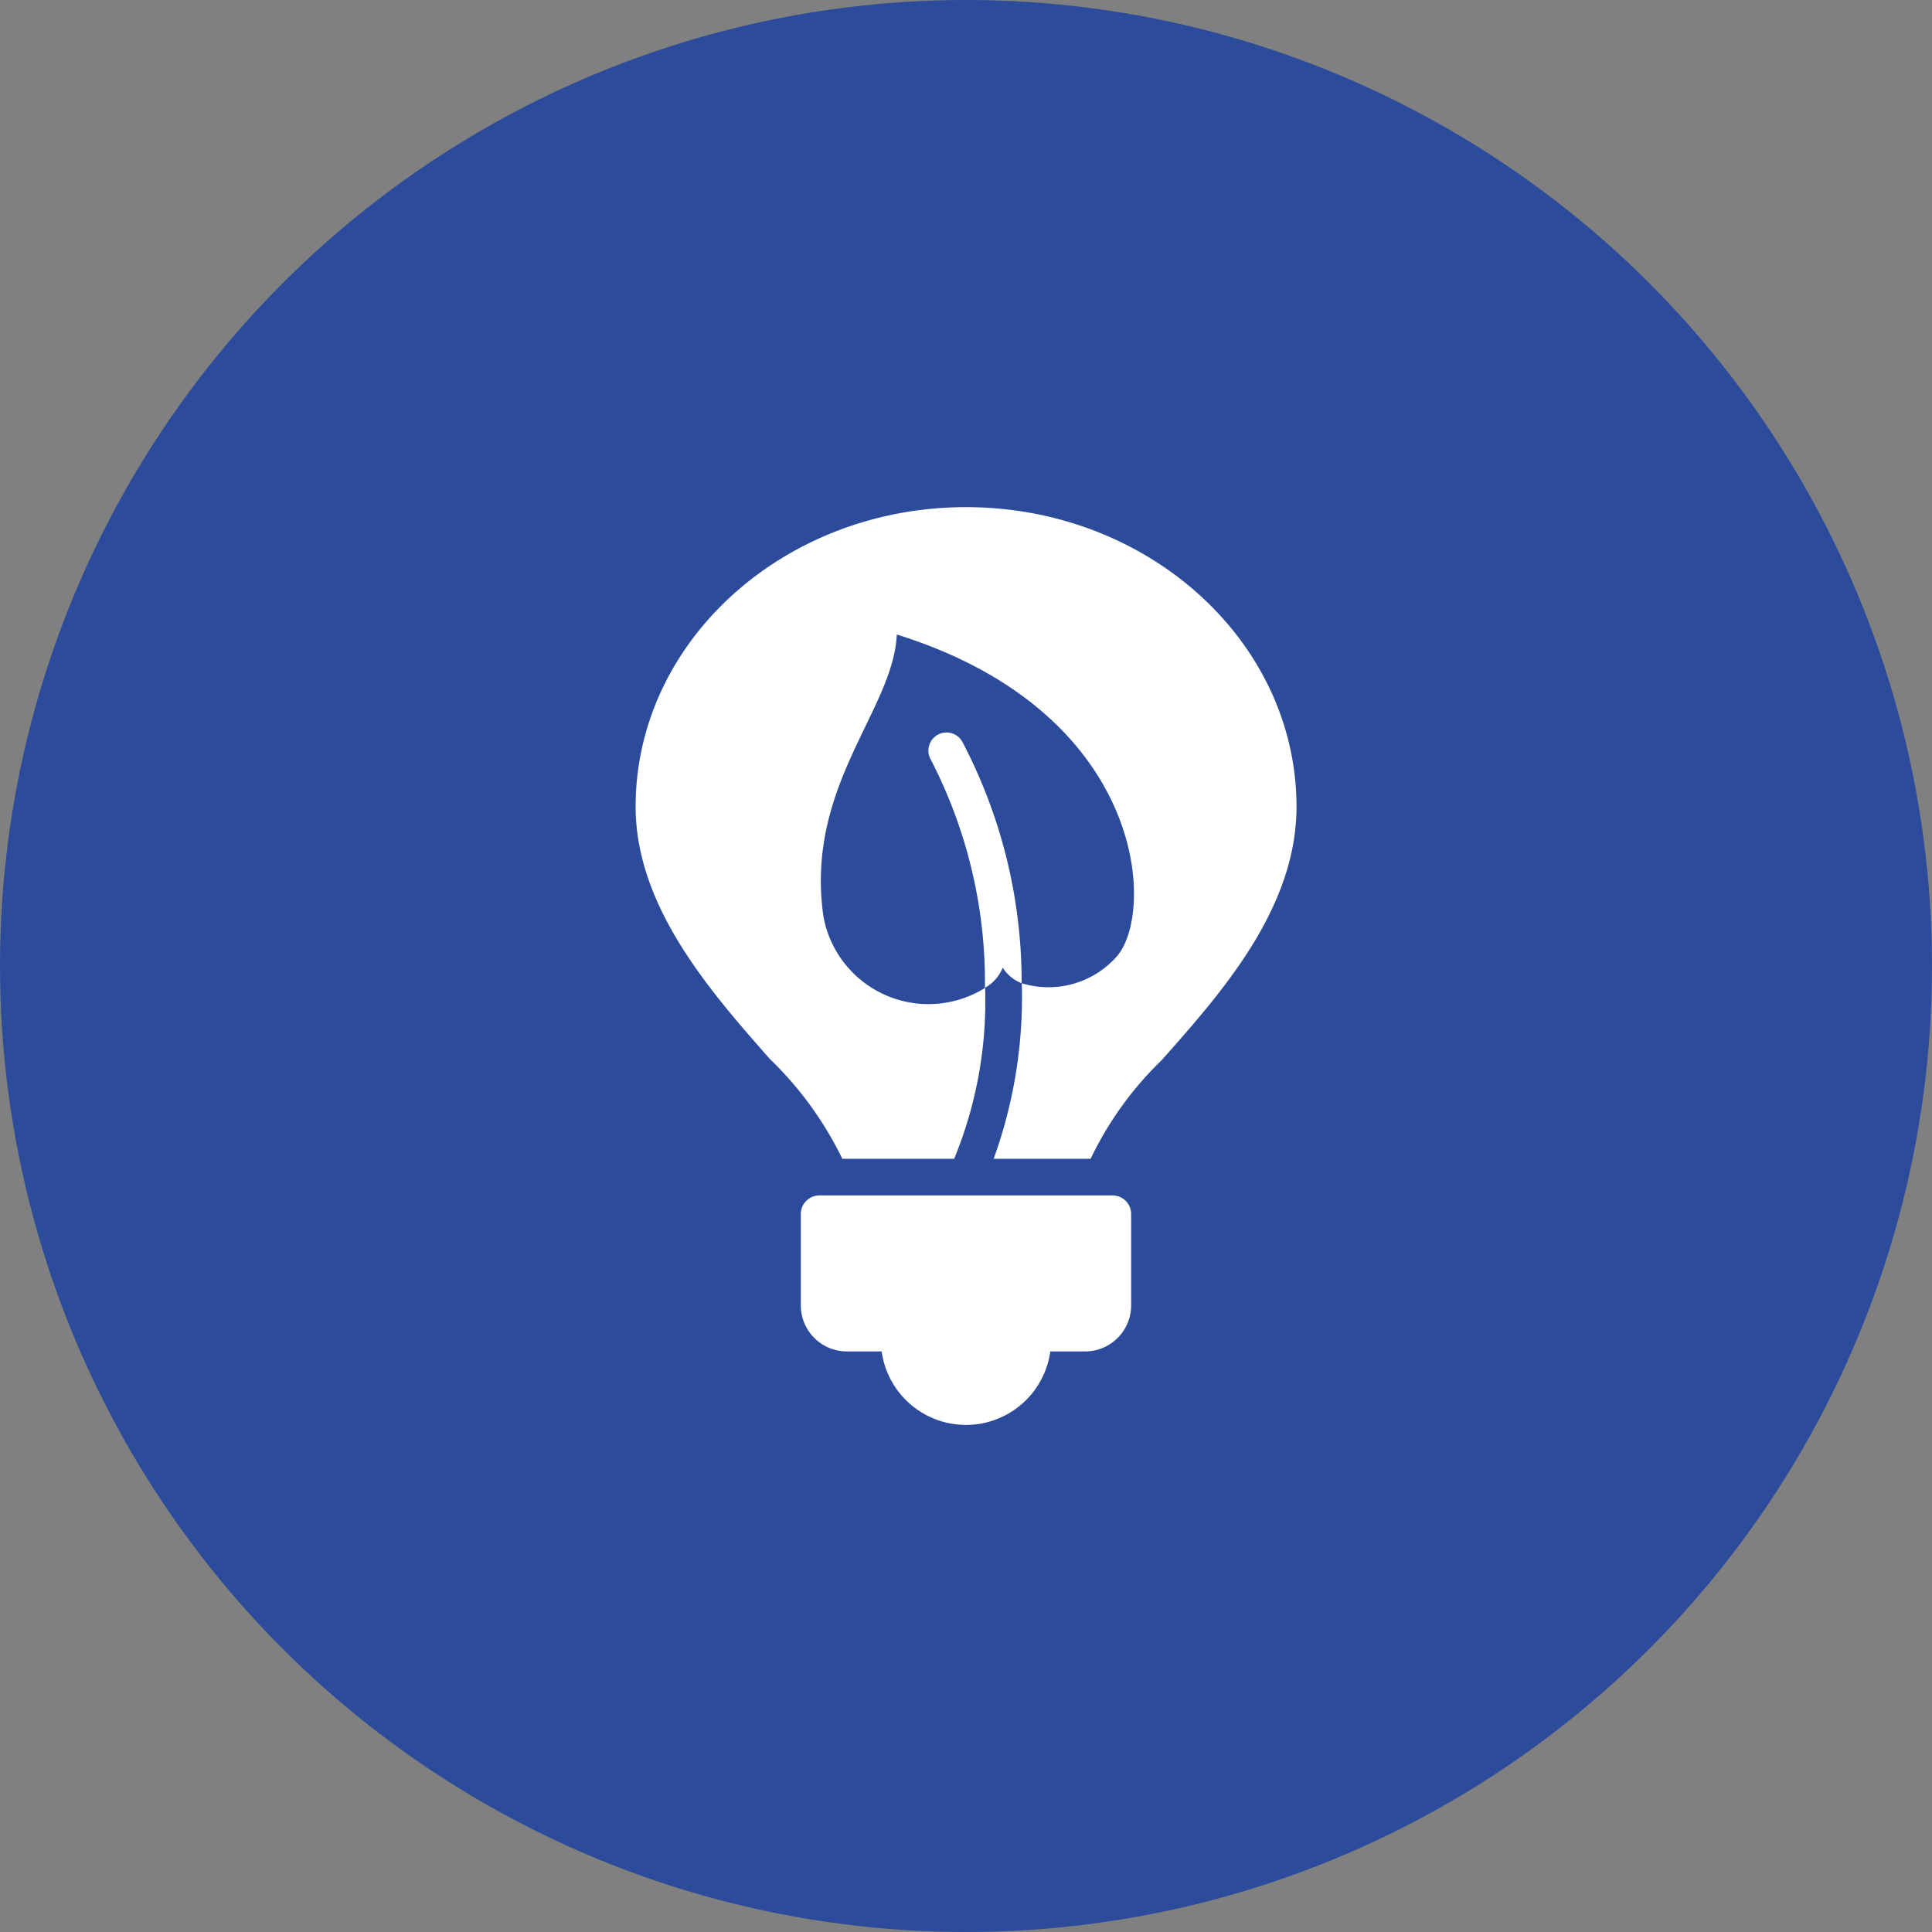
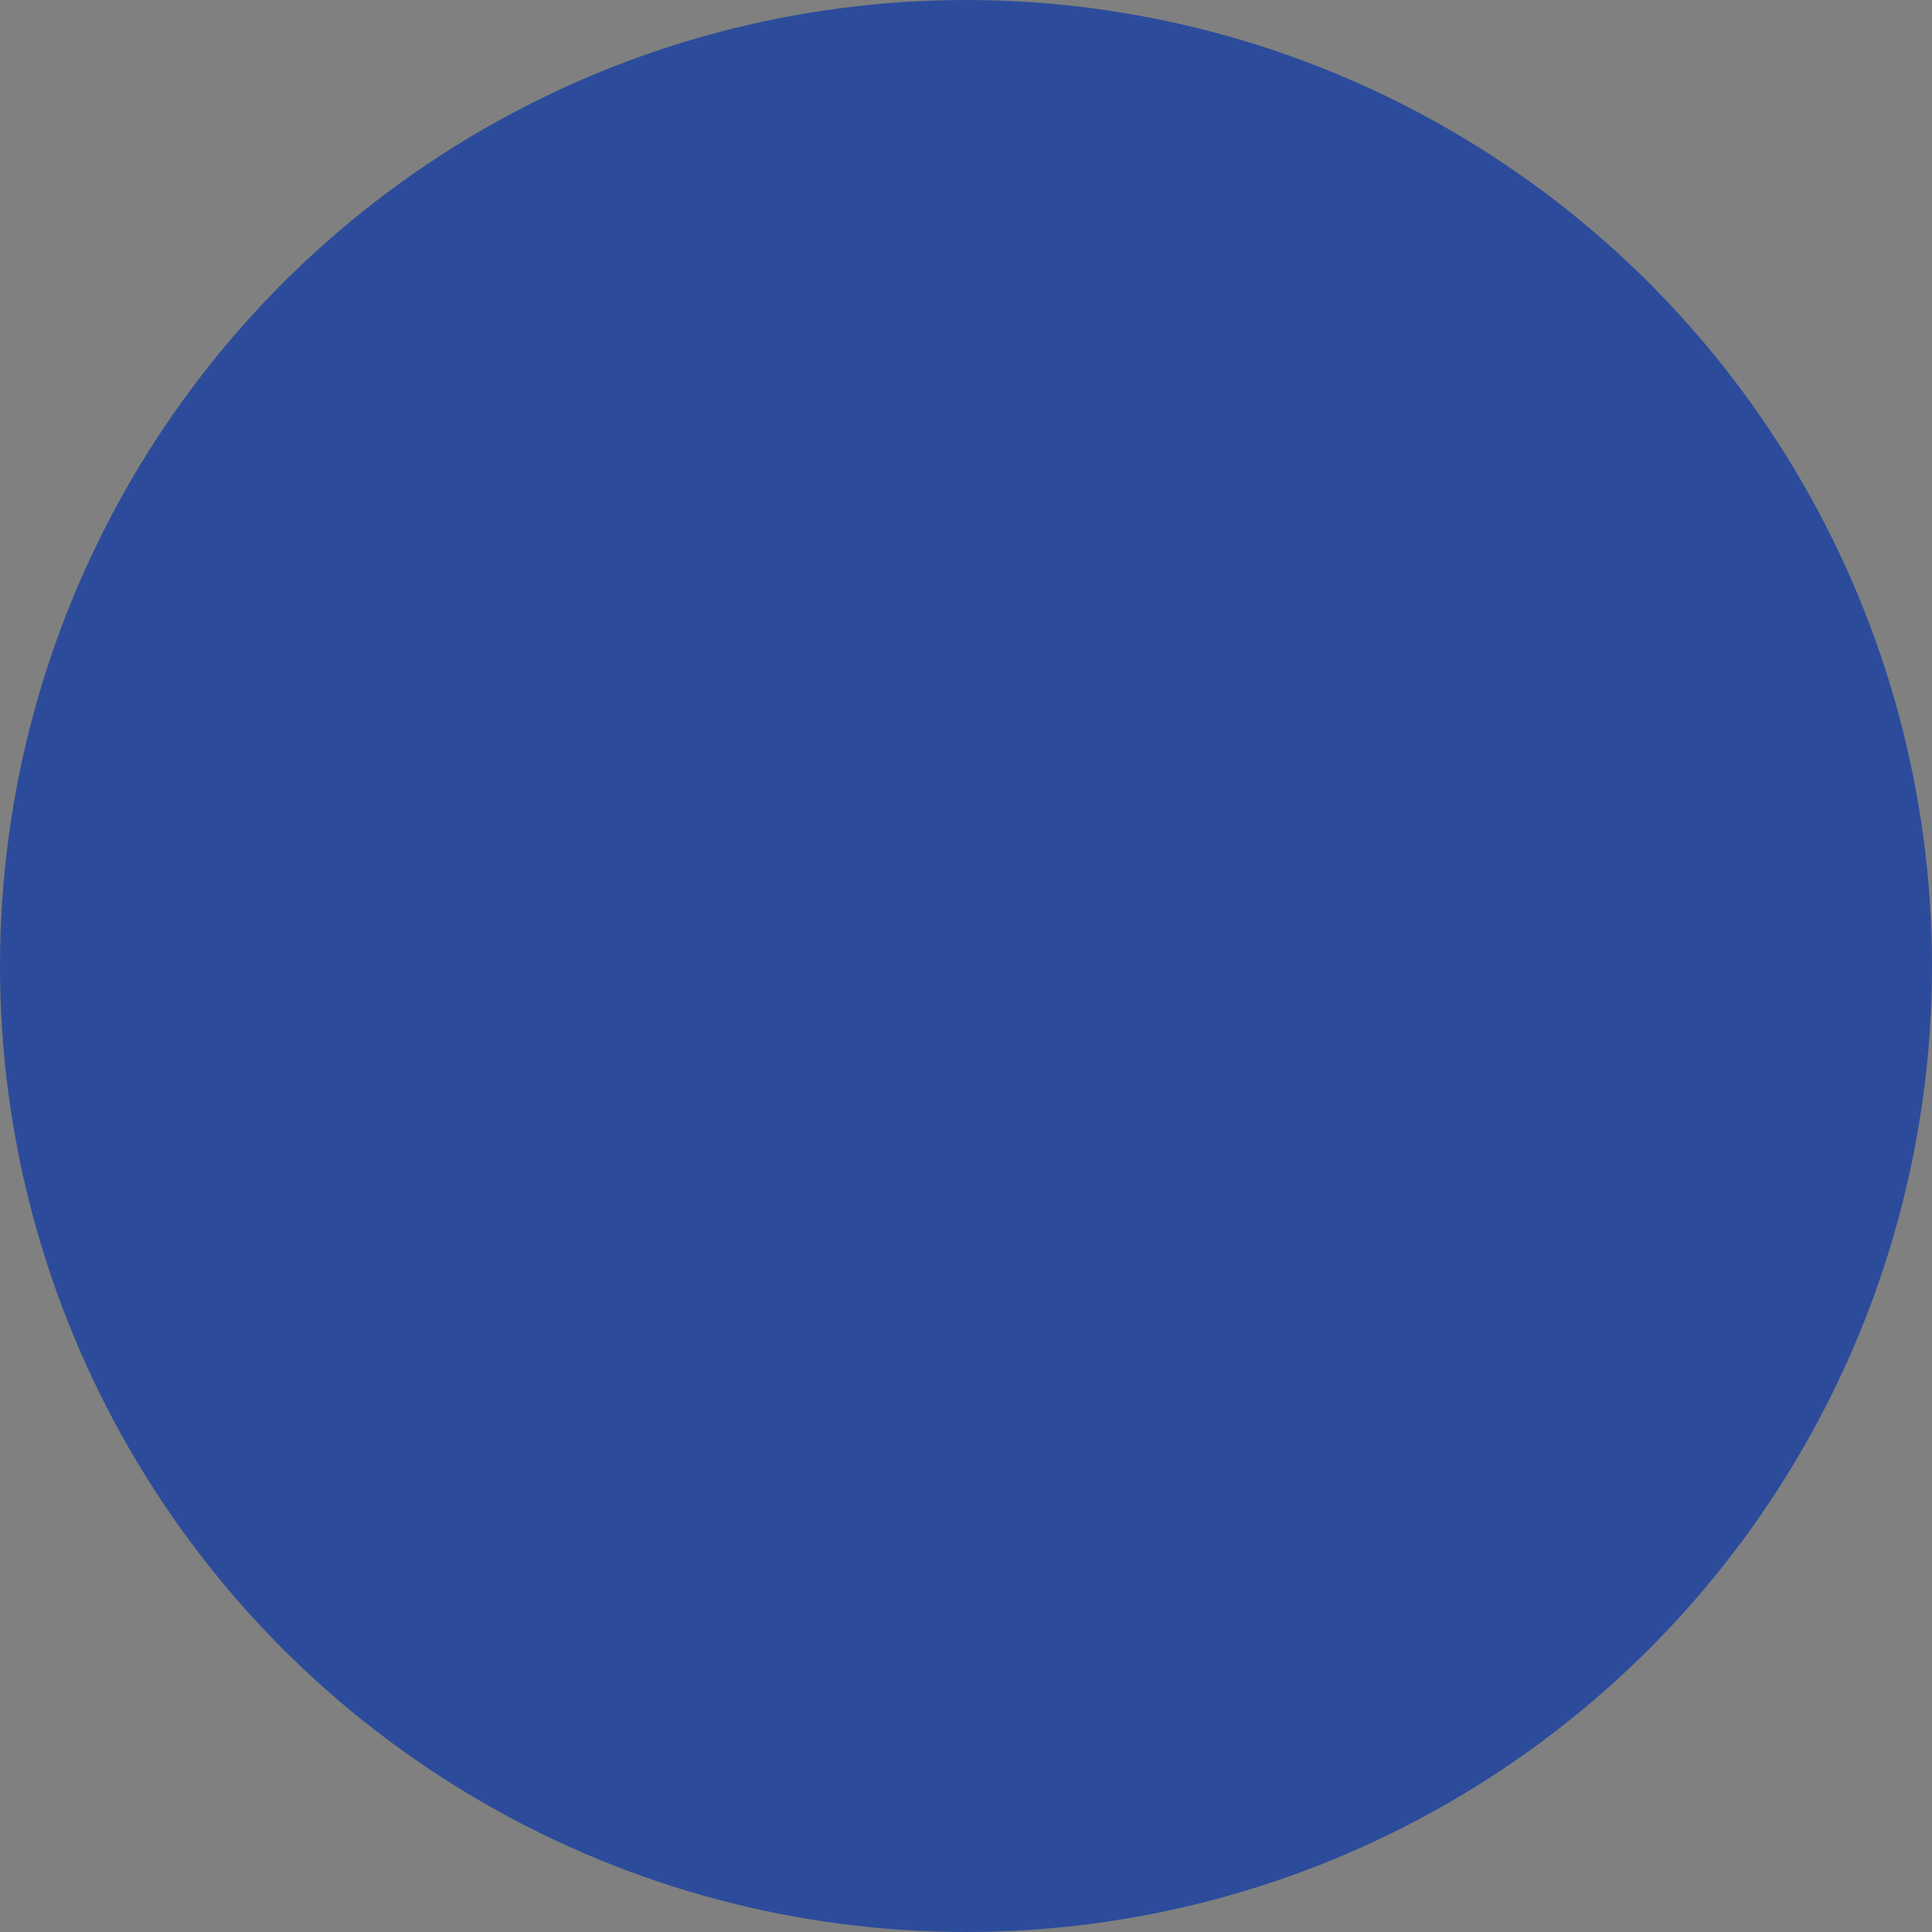
<svg xmlns="http://www.w3.org/2000/svg" width="40" height="40" viewBox="0 0 40 40">
  <rect x="0" y="0" width="40" height="40" fill="#808080" stroke="none" />
  <g data-name="Icon / Industries / Renewable energy" transform="translate(-868 -5375)">
    <circle data-name="Ellipse 192" cx="20" cy="20" r="20" transform="translate(868 5375)" style="fill:#2c4c9b" />
-     <path d="M13.84 0C10.068 0 7 2.783 7 6.2c0 2.066 1.539 3.818 2.779 5.225a7.272 7.272 0 0 1 1.5 2.066h2.316a8.578 8.578 0 0 0 .641-3.539 2.21 2.21 0 0 1-3.349-1.484c-.381-2.7 1.449-4.256 1.52-5.831 5.2 1.622 5.366 5.8 4.536 6.686a1.885 1.885 0 0 1-1.948.534 9.833 9.833 0 0 1-.582 3.634h2.007a7.1 7.1 0 0 1 1.472-2.042c1.241-1.4 2.791-3.142 2.791-5.249C20.68 2.783 17.612 0 13.84 0zm1.152 9.856a10.707 10.707 0 0 0-1.235-5.011.375.375 0 0 0-.653.368 10.04 10.04 0 0 1 1.128 4.738.828.828 0 0 0 .368-.416.806.806 0 0 0 .392.321zM10.8 14.25a.385.385 0 0 0-.38.38v1.9a.954.954 0 0 0 .95.95h.724a1.762 1.762 0 0 0 3.491 0h.724a.954.954 0 0 0 .95-.95v-1.9a.385.385 0 0 0-.38-.38z" transform="translate(874.16 5385.5)" style="fill:#fff" />
  </g>
</svg>